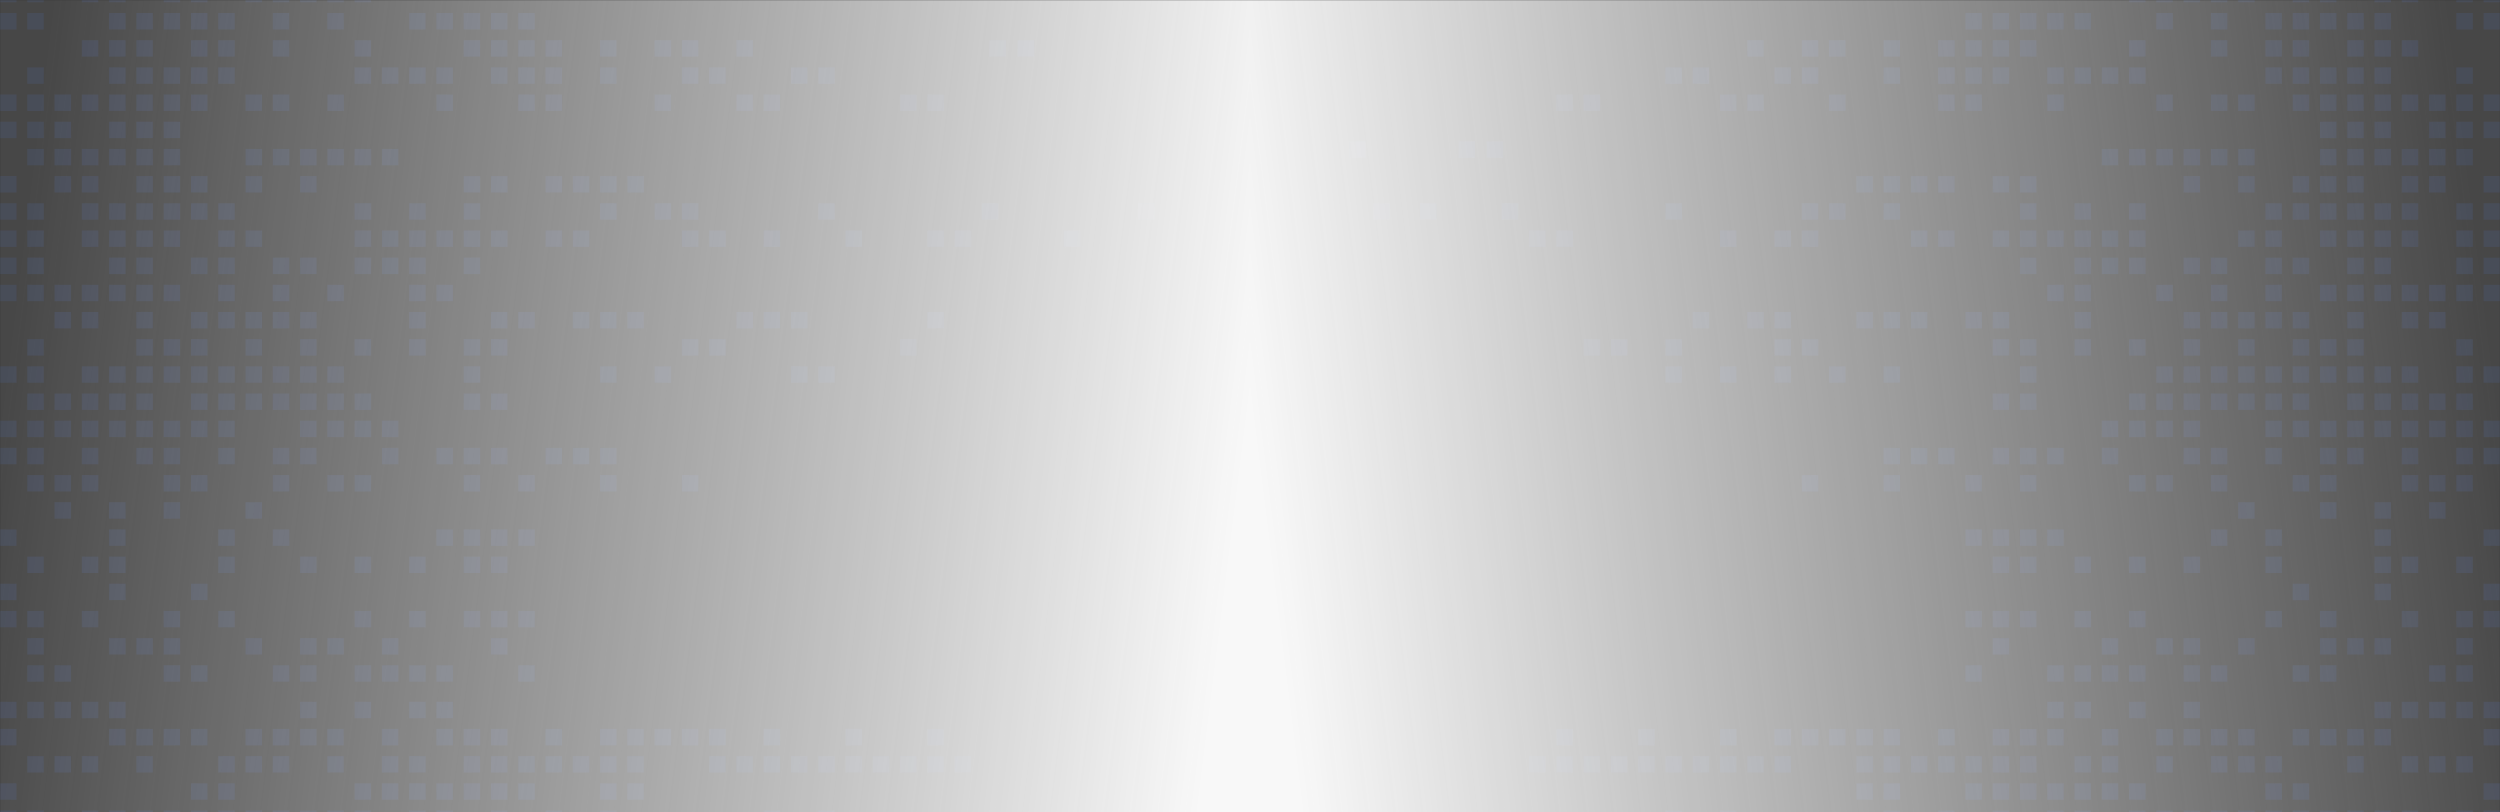
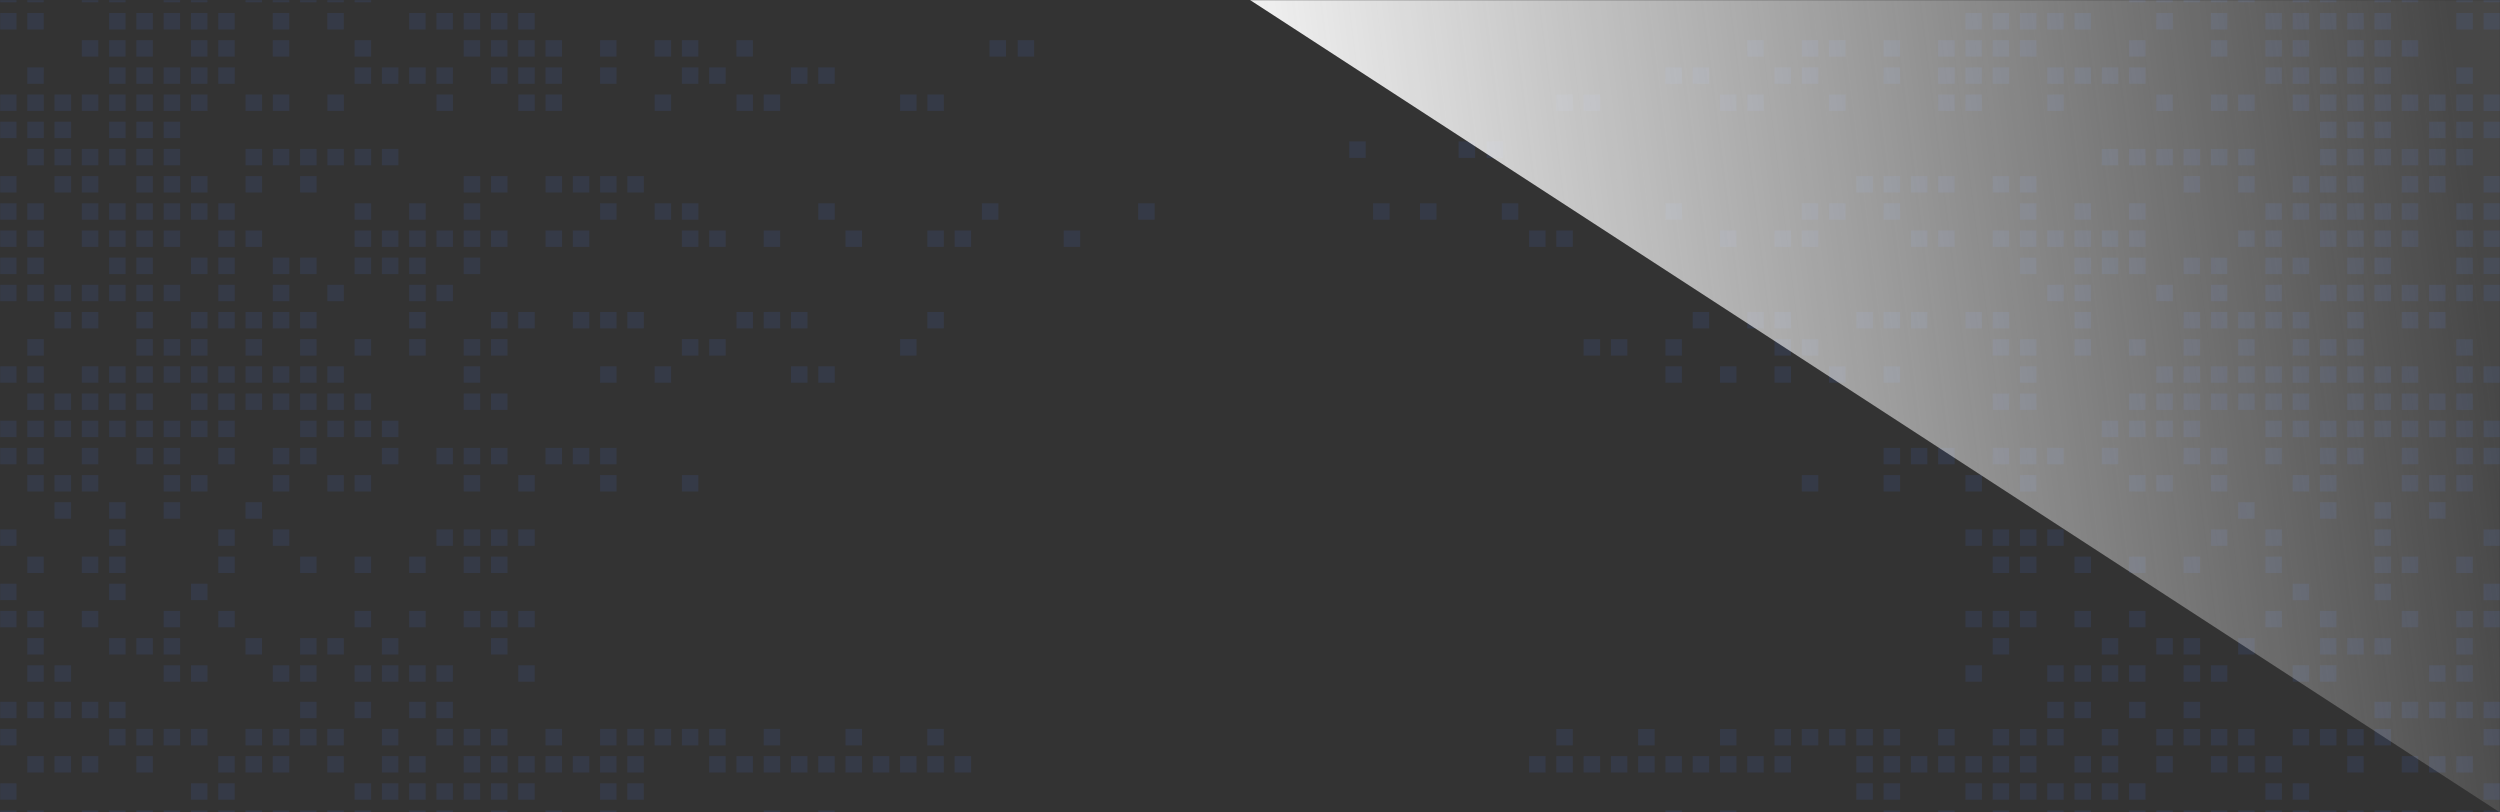
<svg xmlns="http://www.w3.org/2000/svg" width="1600" height="520" fill="none">
  <rect width="100%" height="100%" fill="#333333" stroke="none" />
  <mask id="a" width="1600" height="520" x="0" y="0" maskUnits="userSpaceOnUse" style="mask-type:alpha">
    <path fill="#D9D9D9" d="M0 0h1600v520H0z" />
  </mask>
  <g mask="url(#a)">
    <path fill="#487AFD" d="M401.481 588.295h10.547v10.511h-10.547v-10.511zm0-614.116h10.547v10.51h-10.547v-10.51zm-17.452 614.116h10.548v10.511h-10.548v-10.511zm0-614.116h10.548v10.51h-10.548v-10.51zm-17.447 614.116h10.548v10.511h-10.548v-10.511zm0-614.116h10.548v10.51h-10.548v-10.51zm-17.463 614.116h10.548v10.511h-10.548v-10.511zm0-614.116h10.548v10.51h-10.548v-10.51zm-34.898 614.116h10.547v10.511h-10.547v-10.511zm0-614.116h10.547v10.51h-10.547v-10.51zm-17.463 614.116h10.548v10.511h-10.548v-10.511zm0-614.116h10.548v10.51h-10.548v-10.51zm-17.447 614.116h10.547v10.511h-10.547v-10.511zm0-614.116h10.547v10.51h-10.547v-10.51zm-34.91 614.116h10.547v10.511h-10.547v-10.511zm0-614.116h10.547v10.51h-10.547v-10.51zM226.95 588.295h10.548v10.511H226.95v-10.511zm0-614.116h10.548v10.51H226.95v-10.51zm-34.915 614.116h10.548v10.511h-10.548v-10.511zm0-614.116h10.548v10.51h-10.548v-10.51zm-17.463 614.116h10.548v10.511h-10.548v-10.511zm0-614.116h10.548v10.51h-10.548v-10.51zm-17.445 614.116h10.548v10.511h-10.548v-10.511zm0-614.116h10.548v10.51h-10.548v-10.51zm-17.449 614.116h10.548v10.511h-10.548v-10.511zm0-614.116h10.548v10.51h-10.548v-10.51zm-17.463 614.116h10.548v10.511h-10.548v-10.511zm0-614.116h10.548v10.51h-10.548v-10.51zm-17.491 614.116h10.547v10.511h-10.547v-10.511zm0-614.116h10.547v10.51h-10.547v-10.51zm0 589.821h10.547v10.511h-10.547V564zm0-614.116h10.547v10.51h-10.547v-10.51zM87.272 588.295H97.82v10.511H87.273v-10.511zm0-614.116H97.82v10.51H87.273v-10.51zM69.81 588.295h10.547v10.511H69.81v-10.511zm0-614.116h10.547v10.51H69.81v-10.51zM52.366 588.295h10.548v10.511H52.366v-10.511zm0-614.116h10.548v10.51H52.366v-10.51zM34.903 588.295h10.548v10.511H34.903v-10.511zm0-614.116h10.548v10.51H34.903v-10.51zM17.45 588.295h10.548v10.511H17.45v-10.511zm0-614.116h10.548v10.51H17.45v-10.51zM-.001 588.295h10.548v10.511H-.001v-10.511zm0-614.116h10.548v10.51H-.001v-10.51zm436.395 596.714h10.547v10.511h-10.547v-10.511zm0-614.117h10.547v10.511h-10.547v-10.51zm-17.452 614.117h10.548v10.511h-10.548v-10.511zm0-614.117h10.548v10.511h-10.548v-10.51zm-34.913 614.117h10.548v10.511h-10.548v-10.511zm0-614.117h10.548v10.511h-10.548v-10.51zm-17.447 614.117h10.548v10.511h-10.548v-10.511zm0-614.117h10.548v10.511h-10.548v-10.51zm-17.463 614.117h10.548v10.511h-10.548v-10.511zm0-614.117h10.548v10.511h-10.548v-10.51zm-17.448 614.117h10.548v10.511h-10.548v-10.511zm0-614.117h10.548v10.511h-10.548v-10.51zm-17.45 614.117h10.547v10.511h-10.547v-10.511zm0-614.117h10.547v10.511h-10.547v-10.51zm-17.463 614.117h10.548v10.511h-10.548v-10.511zm0-614.117h10.548v10.511h-10.548v-10.51zM261.85 570.893h10.547v10.511H261.85v-10.511zm0-614.117h10.547v10.511H261.85v-10.51zm-17.449 614.117h10.547v10.511h-10.547v-10.511zm0-614.117h10.547v10.511h-10.547v-10.51zm-34.915 614.117h10.548v10.511h-10.548v-10.511zm0-614.117h10.548v10.511h-10.548v-10.51zm-17.451 614.117h10.548v10.511h-10.548v-10.511zm0-614.117h10.548v10.511h-10.548v-10.51zm-34.908 614.117h10.548v10.511h-10.548v-10.511zm0-614.117h10.548v10.511h-10.548v-10.51zm418.896 596.728h10.547v10.511h-10.547v-10.511zm0-614.116h10.547v10.51h-10.547v-10.51zm-34.911 614.116h10.548v10.511h-10.548v-10.511zm0-614.116h10.548v10.51h-10.548v-10.51zm-52.36 614.116H499.3v10.511h-10.548v-10.511zm0-614.116H499.3v10.51h-10.548v-10.51zm-17.447 614.116h10.548v10.511h-10.548v-10.511zm0-614.116h10.548v10.51h-10.548v-10.51zm-52.363 614.116h10.548v10.511h-10.548v-10.511zm0-614.116h10.548v10.51h-10.548v-10.51zm-17.461 614.116h10.547v10.511h-10.547v-10.511zm0-614.116h10.547v10.51h-10.547v-10.51zm-17.452 614.116h10.548v10.511h-10.548v-10.511zm0-614.116h10.548v10.51h-10.548v-10.51zm-17.447 614.116h10.548v10.511h-10.548v-10.511zm0-614.116h10.548v10.51h-10.548v-10.51zm-34.911 614.116h10.548v10.511h-10.548v-10.511zm0-614.116h10.548v10.51h-10.548v-10.51zm-34.913 614.116h10.548v10.511h-10.548v-10.511zm0-614.116h10.548v10.51h-10.548v-10.51zm-17.447 614.116h10.547v10.511h-10.547v-10.511zm0-614.116h10.547v10.51h-10.547v-10.51zM261.85 553.504h10.547v10.511H261.85v-10.511zm0-614.116h10.547v10.51H261.85v-10.51zm-17.449 614.116h10.547v10.511h-10.547v-10.511zm0-614.116h10.547v10.51h-10.547v-10.51zM226.95 553.504h10.548v10.511H226.95v-10.511zm0-614.116h10.548v10.51H226.95v-10.51zm-17.464 614.116h10.548v10.511h-10.548v-10.511zm0-614.116h10.548v10.51h-10.548v-10.51zm-17.451 614.116h10.548v10.511h-10.548v-10.511zm0-614.116h10.548v10.51h-10.548v-10.51zM69.81 553.504h10.547v10.511H69.81v-10.511zm0-614.116h10.547v10.51H69.81v-10.51zM52.366 553.504h10.548v10.511H52.366v-10.511zm0-614.116h10.548v10.51H52.366v-10.51zM17.45 553.504h10.548v10.511H17.45v-10.511zm0-614.116h10.548v10.51H17.45v-10.51zM-.001 553.504h10.548v10.511H-.001v-10.511zm0-614.116h10.548v10.51H-.001v-10.51zm349.12 596.728h10.548v10.511h-10.548v-10.511zm0-614.116h10.548v10.511h-10.548V-78zm-34.898 614.116h10.547v10.511h-10.547v-10.511zm0-614.116h10.547v10.511h-10.547V-78zm-17.463 614.116h10.548v10.511h-10.548v-10.511zm0-614.116h10.548v10.511h-10.548V-78zM261.85 536.116h10.547v10.511H261.85v-10.511zm0-614.116h10.547v10.511H261.85V-78zm-17.449 614.116h10.547v10.511h-10.547v-10.511zm0-614.116h10.547v10.511h-10.547V-78zM226.95 536.116h10.548v10.511H226.95v-10.511zm0-614.116h10.548v10.511H226.95V-78zm-34.915 614.116h10.548v10.511h-10.548v-10.511zm0-614.116h10.548v10.511h-10.548V-78zm-17.463 614.116h10.548v10.511h-10.548v-10.511zm0-614.116h10.548v10.511h-10.548V-78zm-17.445 614.116h10.548v10.511h-10.548v-10.511zm0-614.116h10.548v10.511h-10.548V-78zm-34.912 614.116h10.548v10.511h-10.548v-10.511zm0-614.116h10.548v10.511h-10.548V-78zm-17.491 614.116h10.547v10.511h-10.547v-10.511zm0-614.116h10.547v10.511h-10.547V-78zM69.81 536.116h10.547v10.511H69.81v-10.511zM69.81-78h10.547v10.511H69.81V-78zM34.903 536.116h10.548v10.511H34.903v-10.511zm0-614.116h10.548v10.511H34.903V-78zM17.45 536.116h10.548v10.511H17.45v-10.511zM17.45-78h10.548v10.511H17.45V-78zM-.001 536.116h10.548v10.511H-.001v-10.511zM-.001-78h10.548v10.511H-.001V-78zm523.663 596.714h10.548v10.511h-10.548v-10.511zm-34.91 0H499.3v10.511h-10.548v-10.511zm-104.723 0h10.548v10.511h-10.548v-10.511zm-34.91 0h10.548v10.511h-10.548v-10.511zm-34.898 0h10.547v10.511h-10.547v-10.511zm-34.91 0h10.547v10.511h-10.547v-10.511zm-17.461 0h10.547v10.511H261.85v-10.511zm-34.9 0h10.548v10.511H226.95v-10.511zm-17.464 0h10.548v10.511h-10.548v-10.511zm-17.451 0h10.548v10.511h-10.548v-10.511zm-17.463 0h10.548v10.511h-10.548v-10.511zm-17.445 0h10.548v10.511h-10.548v-10.511zm-17.449 0h10.548v10.511h-10.548v-10.511zm-17.463 0h10.548v10.511h-10.548v-10.511zm-17.491 0h10.547v10.511h-10.547v-10.511zm-17.452 0H97.82v10.511H87.273v-10.511zm-17.462 0h10.547v10.511H69.81v-10.511zm-17.444 0h10.548v10.511H52.366v-10.511zm-34.916 0h10.548v10.511H17.45v-10.511zm-17.451 0h10.548v10.511H-.001v-10.511zm401.482-17.389h10.547v10.511h-10.547v-10.511zm-17.452 0h10.548v10.511h-10.548v-10.511zm-52.358 0h10.548v10.511h-10.548v-10.511zm-17.45 0h10.547v10.511h-10.547v-10.511zm-17.463 0h10.548v10.511h-10.548v-10.511zm-17.447 0h10.547v10.511h-10.547v-10.511zm-17.461 0h10.547v10.511H261.85v-10.511zm-17.449 0h10.547v10.511h-10.547v-10.511zm-17.451 0h10.548v10.511H226.95v-10.511zm-87.272 0h10.548v10.511h-10.548v-10.511zm-17.463 0h10.548v10.511h-10.548v-10.511zm-122.216 0h10.548v10.511H-.001v-10.511zm610.938-17.402h10.547v10.511h-10.547v-10.511zm-17.452 0h10.547v10.511h-10.547v-10.511zm-17.462 0h10.547v10.511h-10.547v-10.511zm-17.446 0h10.548v10.511h-10.548v-10.511zm-17.465 0h10.548v10.511h-10.548v-10.511zm-17.45 0h10.548v10.511h-10.548v-10.511zm-17.448 0h10.548v10.511h-10.548v-10.511zm-17.462 0H499.3v10.511h-10.548v-10.511zm-17.447 0h10.548v10.511h-10.548v-10.511zm-17.451 0h10.548v10.511h-10.548v-10.511zm-52.373 0h10.547v10.511h-10.547v-10.511zm-17.452 0h10.548v10.511h-10.548v-10.511zm-17.447 0h10.548v10.511h-10.548v-10.511zm-17.463 0h10.548v10.511h-10.548v-10.511zm-17.448 0h10.548v10.511h-10.548v-10.511zm-17.45 0h10.547v10.511h-10.547v-10.511zm-17.463 0h10.548v10.511h-10.548v-10.511zm-34.908 0h10.547v10.511H261.85v-10.511zm-17.449 0h10.547v10.511h-10.547v-10.511zm-34.915 0h10.548v10.511h-10.548v-10.511zm-34.914 0h10.548v10.511h-10.548v-10.511zm-17.445 0h10.548v10.511h-10.548v-10.511zm-17.449 0h10.548v10.511h-10.548v-10.511zm-52.406 0H97.82v10.511H87.273v-10.511zm-34.906 0h10.548v10.511H52.366v-10.511zm-17.463 0h10.548v10.511H34.903v-10.511zm-17.453 0h10.548v10.511H17.45v-10.511zm576.035-17.388h10.547v10.511h-10.547v-10.511zm-52.373 0h10.548v10.511h-10.548v-10.511zm-52.36 0H499.3v10.511h-10.548v-10.511zm-34.898 0h10.548v10.511h-10.548v-10.511zm-17.46 0h10.547v10.511h-10.547v-10.511zm-17.452 0h10.548v10.511h-10.548v-10.511zm-17.461 0h10.547v10.511h-10.547v-10.511zm-17.452 0h10.548v10.511h-10.548v-10.511zm-34.91 0h10.548v10.511h-10.548v-10.511zm-34.898 0h10.547v10.511h-10.547v-10.511zm-17.463 0h10.548v10.511h-10.548v-10.511zm-17.447 0h10.547v10.511h-10.547v-10.511zm-34.91 0h10.547v10.511h-10.547v-10.511zm-34.915 0h10.548v10.511h-10.548v-10.511zm-17.451 0h10.548v10.511h-10.548v-10.511zm-17.463 0h10.548v10.511h-10.548v-10.511zm-17.445 0h10.548v10.511h-10.548v-10.511zm-34.912 0h10.548v10.511h-10.548v-10.511zm-17.491 0h10.547v10.511h-10.547v-10.511zm-17.452 0H97.82v10.511H87.273v-10.511zm-17.462 0h10.547v10.511H69.81v-10.511zm-69.811 0h10.548v10.511H-.001v-10.511zm279.312-17.389h10.547v10.512h-10.547v-10.512zm-17.461 0h10.547v10.512H261.85v-10.512zm-34.9 0h10.548v10.512H226.95v-10.512zm-34.915 0h10.548v10.512h-10.548v-10.512zm-122.225 0h10.547v10.512H69.81v-10.512zm-17.444 0h10.548v10.512H52.366v-10.512zm-17.463 0h10.548v10.512H34.903v-10.512zm-17.453 0h10.548v10.512H17.45v-10.512zm-17.451 0h10.548v10.512H-.001v-10.512zm331.672-23.372h10.548v10.511h-10.548v-10.511zm-52.36 0h10.547v10.511h-10.547v-10.511zm-17.461 0h10.547v10.511H261.85v-10.511zm-17.449 0h10.547v10.511h-10.547v-10.511zm-17.451 0h10.548v10.511H226.95v-10.511zm-34.915 0h10.548v10.511h-10.548v-10.511zm-17.463 0h10.548v10.511h-10.548v-10.511zm-52.357 0h10.548v10.511h-10.548v-10.511zm-17.491 0h10.547v10.511h-10.547v-10.511zm-69.821 0h10.548v10.511H34.903v-10.511zm-17.453 0h10.548v10.511H17.45v-10.511zm296.771-17.388h10.547v10.511h-10.547v-10.511zm-69.82 0h10.547v10.511h-10.547v-10.511zm-34.915 0h10.548v10.511h-10.548v-10.511zm-17.451 0h10.548v10.511h-10.548v-10.511zm-34.908 0h10.548v10.511h-10.548v-10.511zm-52.403 0h10.547v10.511h-10.547v-10.511zm-17.452 0H97.82v10.511H87.273v-10.511zm-17.462 0h10.547v10.511H69.81v-10.511zm-52.36 0h10.548v10.511H17.45v-10.511zm314.221-17.388h10.548v10.511h-10.548v-10.511zm-17.45 0h10.547v10.511h-10.547v-10.511zm-17.463 0h10.548v10.511h-10.548v-10.511zm-34.908 0h10.547v10.511H261.85v-10.511zm-34.9 0h10.548v10.511H226.95v-10.511zm-87.272 0h10.548v10.511h-10.548v-10.511zm-34.954 0h10.547v10.511h-10.547v-10.511zm-52.358 0h10.548v10.511H52.366v-10.511zm-34.916 0h10.548v10.511H17.45v-10.511zm-17.451 0h10.548v10.511H-.001v-10.511zm122.216-17.403h10.548v10.511h-10.548v-10.511zm-52.405 0h10.547v10.511H69.81v-10.511zm-69.811 0h10.548v10.511H-.001v-10.511zm314.222-17.388h10.547v10.511h-10.547v-10.511zm-17.463 0h10.548v10.511h-10.548v-10.511zm-34.908 0h10.547v10.511H261.85v-10.511zm-34.9 0h10.548v10.511H226.95v-10.511zm-34.915 0h10.548v10.511h-10.548v-10.511zm-52.357 0h10.548v10.511h-10.548v-10.511zm-69.868 0h10.547v10.511H69.81v-10.511zm-17.444 0h10.548v10.511H52.366v-10.511zm-34.916 0h10.548v10.511H17.45v-10.511zm314.221-17.403h10.548v10.511h-10.548v-10.511zm-17.45 0h10.547v10.511h-10.547v-10.511zm-17.463 0h10.548v10.511h-10.548v-10.511zm-17.447 0h10.547v10.511h-10.547v-10.511zm-104.739 0h10.548v10.511h-10.548v-10.511zm-34.894 0h10.548v10.511h-10.548v-10.511zm-69.868 0h10.547v10.511H69.81v-10.511zm-69.811 0h10.548v10.511H-.001v-10.511zm157.128-17.388h10.548v10.511h-10.548v-10.511zm-52.403 0h10.547v10.511h-10.547v-10.511zm-34.914 0h10.547v10.511H69.81v-10.511zm-34.907 0h10.548v10.511H34.903v-10.511zm401.491-17.388h10.547v10.511h-10.547v-10.511zm-52.365 0h10.548v10.511h-10.548v-10.511zm-52.358 0h10.548v10.511h-10.548v-10.511zm-34.913 0h10.548v10.511h-10.548v-10.511zm-69.808 0h10.548v10.511H226.95v-10.511zm-17.464 0h10.548v10.511h-10.548v-10.511zm-34.914 0h10.548v10.511h-10.548v-10.511zm-52.357 0h10.548v10.511h-10.548v-10.511zm-17.491 0h10.547v10.511h-10.547v-10.511zm-52.358 0h10.548v10.511H52.366v-10.511zm-17.463 0h10.548v10.511H34.903v-10.511zm-17.453 0h10.548v10.511H17.45v-10.511zm366.579-17.403h10.548v10.511h-10.548v-10.511zm-17.447 0h10.548v10.511h-10.548v-10.511zm-17.463 0h10.548v10.511h-10.548v-10.511zm-34.898 0h10.547v10.511h-10.547v-10.511zm-17.463 0h10.548v10.511h-10.548v-10.511zm-17.447 0h10.547v10.511h-10.547v-10.511zm-34.91 0h10.547v10.511h-10.547v-10.511zm-52.366 0h10.548v10.511h-10.548v-10.511zm-17.463 0h10.548v10.511h-10.548v-10.511zm-34.894 0h10.548v10.511h-10.548v-10.511zm-34.954 0h10.547v10.511h-10.547v-10.511zm-17.452 0H97.82v10.511H87.273v-10.511zm-34.906 0h10.548v10.511H52.366v-10.511zm-34.916 0h10.548v10.511H17.45v-10.511zm-17.451 0h10.548v10.511H-.001v-10.511zm244.402-17.388h10.547v10.511h-10.547v-10.511zm-17.451 0h10.548v10.511H226.95v-10.511zm-17.464 0h10.548v10.511h-10.548v-10.511zm-17.451 0h10.548v10.511h-10.548v-10.511zm-52.357 0h10.548v10.511h-10.548v-10.511zm-17.463 0h10.548v10.511h-10.548v-10.511zm-17.491 0h10.547v10.511h-10.547v-10.511zm-17.452 0H97.82v10.511H87.273v-10.511zm-17.462 0h10.547v10.511H69.81v-10.511zm-17.444 0h10.548v10.511H52.366v-10.511zm-17.463 0h10.548v10.511H34.903v-10.511zm-17.453 0h10.548v10.511H17.45v-10.511zm-17.451 0h10.548v10.511H-.001v-10.511zm314.222-17.388h10.547v10.511h-10.547v-10.511zm-17.463 0h10.548v10.511h-10.548v-10.511zm-69.808 0h10.548v10.511H226.95v-10.511zm-17.464 0h10.548v10.511h-10.548v-10.511zm-17.451 0h10.548v10.511h-10.548v-10.511zm-17.463 0h10.548v10.511h-10.548v-10.511zm-17.445 0h10.548v10.511h-10.548v-10.511zm-17.449 0h10.548v10.511h-10.548v-10.511zm-17.463 0h10.548v10.511h-10.548v-10.511zm-34.943 0H97.82v10.511H87.273v-10.511zm-17.462 0h10.547v10.511H69.81v-10.511zm-17.444 0h10.548v10.511H52.366v-10.511zm-17.463 0h10.548v10.511H34.903v-10.511zm-17.453 0h10.548v10.511H17.45v-10.511zm506.212-17.403h10.548v10.511h-10.548v-10.511zm-17.448 0h10.548v10.511h-10.548v-10.511zm-87.272 0h10.548v10.511h-10.548v-10.511zm-34.913 0h10.548v10.511h-10.548v-10.511zm-87.271 0h10.548v10.511h-10.548v-10.511zm-87.272 0h10.548v10.511h-10.548v-10.511zm-17.451 0h10.548v10.511h-10.548v-10.511zm-17.463 0h10.548v10.511h-10.548v-10.511zm-17.445 0h10.548v10.511h-10.548v-10.511zm-17.449 0h10.548v10.511h-10.548v-10.511zm-17.463 0h10.548v10.511h-10.548v-10.511zm-17.491 0h10.547v10.511h-10.547v-10.511zm-17.452 0H97.82v10.511H87.273v-10.511zm-17.462 0h10.547v10.511H69.81v-10.511zm-17.444 0h10.548v10.511H52.366v-10.511zm-34.916 0h10.548v10.511H17.45v-10.511zm-17.451 0h10.548v10.511H-.001v-10.511zm576.024-17.388h10.547v10.511h-10.547v-10.511zm-122.169 0h10.548v10.511h-10.548v-10.511zm-17.46 0h10.547v10.511h-10.547v-10.511zm-122.173 0h10.547v10.511h-10.547v-10.511zm-17.463 0h10.548v10.511h-10.548v-10.511zm-34.908 0h10.547v10.511H261.85v-10.511zm-34.9 0h10.548v10.511H226.95v-10.511zm-34.915 0h10.548v10.511h-10.548v-10.511zm-34.908 0h10.548v10.511h-10.548v-10.511zm-34.912 0h10.548v10.511h-10.548v-10.511zm-17.491 0h10.547v10.511h-10.547v-10.511zm-17.452 0H97.82v10.511H87.273v-10.511zm-69.822 0h10.548v10.511H17.45v-10.511zm576.035-17.403h10.547v10.511h-10.547v-10.511zm-87.271 0h10.548v10.511h-10.548v-10.511zm-17.462 0H499.3v10.511h-10.548v-10.511zm-17.447 0h10.548v10.511h-10.548v-10.511zm-69.824 0h10.547v10.511h-10.547v-10.511zm-17.452 0h10.548v10.511h-10.548v-10.511zm-17.447 0h10.548v10.511h-10.548v-10.511zm-34.911 0h10.548v10.511h-10.548v-10.511zm-17.45 0h10.547v10.511h-10.547v-10.511zm-52.371 0h10.547v10.511H261.85v-10.511zm-69.815 0h10.548v10.511h-10.548v-10.511zm-17.463 0h10.548v10.511h-10.548v-10.511zm-17.445 0h10.548v10.511h-10.548v-10.511zm-17.449 0h10.548v10.511h-10.548v-10.511zm-17.463 0h10.548v10.511h-10.548v-10.511zm-34.943 0H97.82v10.511H87.273v-10.511zm-34.906 0h10.548v10.511H52.366v-10.511zm-17.463 0h10.548v10.511H34.903v-10.511zm244.408-17.387h10.547v10.511h-10.547v-10.511zm-17.461 0h10.547v10.511H261.85v-10.511zm-52.364 0h10.548v10.511h-10.548v-10.511zm-34.914 0h10.548v10.511h-10.548v-10.511zm-34.894 0h10.548v10.511h-10.548v-10.511zm-34.954 0h10.547v10.511h-10.547v-10.511zm-17.452 0H97.82v10.511H87.273v-10.511zm-17.462 0h10.547v10.511H69.81v-10.511zm-17.444 0h10.548v10.511H52.366v-10.511zm-17.463 0h10.548v10.511H34.903v-10.511zm-17.453 0h10.548v10.511H17.45v-10.511zm-17.451 0h10.548v10.511H-.001v-10.511zm296.759-17.389h10.548v10.511h-10.548v-10.511zm-34.908 0h10.547v10.511H261.85v-10.511zm-17.449 0h10.547v10.511h-10.547v-10.511zm-17.451 0h10.548v10.511H226.95v-10.511zm-34.915 0h10.548v10.511h-10.548v-10.511zm-17.463 0h10.548v10.511h-10.548v-10.511zm-34.894 0h10.548v10.511h-10.548v-10.511zm-17.463 0h10.548v10.511h-10.548v-10.511zm-34.943 0H97.82v10.511H87.273v-10.511zm-17.462 0h10.547v10.511H69.81v-10.511zm-52.36 0h10.548v10.511H17.45v-10.511zm-17.451 0h10.548v10.511H-.001v-10.511zm680.747-17.402h10.548v10.511h-10.548v-10.511zm-69.809 0h10.547v10.511h-10.547v-10.511zm-17.452 0h10.547v10.511h-10.547v-10.511zm-52.373 0h10.548v10.511h-10.548v-10.511zm-52.36 0H499.3v10.511h-10.548v-10.511zm-34.898 0h10.548v10.511h-10.548v-10.511zm-17.46 0h10.547v10.511h-10.547v-10.511zm-69.812 0h10.548v10.511h-10.548v-10.511zm-17.463 0h10.548v10.511h-10.548v-10.511zm-34.898 0h10.547v10.511h-10.547v-10.511zm-17.463 0h10.548v10.511h-10.548v-10.511zm-17.447 0h10.547v10.511h-10.547v-10.511zm-17.461 0h10.547v10.511H261.85v-10.511zm-17.449 0h10.547v10.511h-10.547v-10.511zm-17.451 0h10.548v10.511H226.95v-10.511zm-69.823 0h10.548v10.511h-10.548v-10.511zm-17.449 0h10.548v10.511h-10.548v-10.511zm-34.954 0h10.547v10.511h-10.547v-10.511zm-17.452 0H97.82v10.511H87.273v-10.511zm-17.462 0h10.547v10.511H69.81v-10.511zm-17.444 0h10.548v10.511H52.366v-10.511zm-34.916 0h10.548v10.511H17.45v-10.511zm-17.451 0h10.548v10.511H-.001v-10.511zm628.385-17.389h10.547v10.511h-10.547v-10.511zm100 0h10.548v10.511h-10.548v-10.511zm-204.722 0h10.548v10.511h-10.548v-10.511zm-87.268 0h10.547v10.511h-10.547v-10.511zm-17.452 0h10.548v10.511h-10.548v-10.511zm-34.913 0h10.548v10.511h-10.548v-10.511zm-87.271 0h10.548v10.511h-10.548v-10.511zm-34.908 0h10.547v10.511H261.85v-10.511zm-34.9 0h10.548v10.511H226.95v-10.511zm-87.272 0h10.548v10.511h-10.548v-10.511zm-17.463 0h10.548v10.511h-10.548v-10.511zm-17.491 0h10.547v10.511h-10.547v-10.511zm-17.452 0H97.82v10.511H87.273v-10.511zm-17.462 0h10.547v10.511H69.81v-10.511zm-17.444 0h10.548v10.511H52.366v-10.511zm-34.916 0h10.548v10.511H17.45v-10.511zm-17.451 0h10.548v10.511H-.001v-10.511zm401.482-17.402h10.547v10.511h-10.547v-10.511zm-17.452 0h10.548v10.511h-10.548v-10.511zm-17.447 0h10.548v10.511h-10.548v-10.511zm-17.463 0h10.548v10.511h-10.548v-10.511zm-34.898 0h10.547v10.511h-10.547v-10.511zm-17.463 0h10.548v10.511h-10.548v-10.511zm-104.723 0h10.548v10.511h-10.548v-10.511zm-34.908 0h10.548v10.511h-10.548v-10.511zm-34.912 0h10.548v10.511h-10.548v-10.511zm-17.491 0h10.547v10.511h-10.547v-10.511zm-17.452 0H97.82v10.511H87.273v-10.511zm-34.906 0h10.548v10.511H52.366v-10.511zm-17.463 0h10.548v10.511H34.903v-10.511zm-34.904 0h10.548v10.511H-.001v-10.511zm244.402-17.389h10.547v10.511h-10.547v-10.51zm-17.451 0h10.548v10.511H226.95v-10.51zm-17.464 0h10.548v10.511h-10.548v-10.51zm-17.451 0h10.548v10.511h-10.548v-10.51zm-17.463 0h10.548v10.511h-10.548v-10.51zm-17.445 0h10.548v10.511h-10.548v-10.51zm-52.403 0h10.547v10.511h-10.547v-10.51zm-17.452 0H97.82v10.511H87.273v-10.51zm-17.462 0h10.547v10.511H69.81v-10.51zm-17.444 0h10.548v10.511H52.366v-10.51zm-17.463 0h10.548v10.511H34.903v-10.51zm-17.453 0h10.548v10.511H17.45v-10.51zm87.274-17.387h10.547v10.51h-10.547V77.91zm-17.452 0H97.82v10.51H87.273V77.91zm-17.462 0h10.547v10.51H69.81V77.91zm-34.907 0h10.548v10.51H34.903V77.91zm-17.453 0h10.548v10.51H17.45V77.91zm-17.451 0h10.548v10.51H-.001V77.91zm593.486-17.403h10.547v10.51h-10.547v-10.51zm-17.462 0h10.547v10.51h-10.547v-10.51zm-87.271 0H499.3v10.51h-10.548v-10.51zm-17.447 0h10.548v10.51h-10.548v-10.51zm-52.363 0h10.548v10.51h-10.548v-10.51zm-69.823 0h10.548v10.51h-10.548v-10.51zm-17.448 0h10.548v10.51h-10.548v-10.51zm-52.36 0h10.547v10.51h-10.547v-10.51zm-69.825 0h10.548v10.51h-10.548v-10.51zm-34.914 0h10.548v10.51h-10.548v-10.51zm-17.445 0h10.548v10.51h-10.548v-10.51zm-34.912 0h10.548v10.51h-10.548v-10.51zm-17.491 0h10.547v10.51h-10.547v-10.51zm-17.452 0H97.82v10.51H87.273v-10.51zm-17.462 0h10.547v10.51H69.81v-10.51zm-17.444 0h10.548v10.51H52.366v-10.51zm-17.463 0h10.548v10.51H34.903v-10.51zm-17.453 0h10.548v10.51H17.45v-10.51zm-17.451 0h10.548v10.51H-.001v-10.51zm523.663-17.389h10.548V53.63h-10.548V43.12zm-17.448 0h10.548V53.63h-10.548V43.12zm-52.36 0h10.548V53.63h-10.548V43.12zm-17.46 0h10.547V53.63h-10.547V43.12zm-52.365 0h10.548V53.63h-10.548V43.12zm-34.91 0h10.548V53.63h-10.548V43.12zm-17.448 0h10.548V53.63h-10.548V43.12zm-17.45 0h10.547V53.63h-10.547V43.12zm-34.91 0h10.547V53.63h-10.547V43.12zm-17.461 0h10.547V53.63H261.85V43.12zm-17.449 0h10.547V53.63h-10.547V43.12zm-17.451 0h10.548V53.63H226.95V43.12zm-87.272 0h10.548V53.63h-10.548V43.12zm-17.463 0h10.548V53.63h-10.548V43.12zm-17.491 0h10.547V53.63h-10.547V43.12zm-17.452 0H97.82V53.63H87.273V43.12zm-17.462 0h10.547V53.63H69.81V43.12zm-52.36 0h10.548V53.63H17.45V43.12zM471.305 25.73h10.548v10.512h-10.548V25.73zm180 0h10.547v10.512h-10.547V25.73zm-18 0h10.548v10.512h-10.548V25.73zm-196.911 0h10.547v10.512h-10.547V25.73zm-17.452 0h10.548v10.512h-10.548V25.73zm-34.913 0h10.548v10.512h-10.548V25.73zm-34.91 0h10.548v10.512h-10.548V25.73zm-17.448 0h10.548v10.512h-10.548V25.73zm-17.45 0h10.547v10.512h-10.547V25.73zm-17.463 0h10.548v10.512h-10.548V25.73zm-69.808 0h10.548v10.512H226.95V25.73zm-52.378 0h10.548v10.512h-10.548V25.73zm-34.894 0h10.548v10.512h-10.548V25.73zm-17.463 0h10.548v10.512h-10.548V25.73zm-34.943 0H97.82v10.512H87.273V25.73zm-17.462 0h10.547v10.512H69.81V25.73zm-17.444 0h10.548v10.512H52.366V25.73zM331.671 8.328h10.548v10.51h-10.548V8.329zm-17.45 0h10.547v10.51h-10.547V8.329zm-17.463 0h10.548v10.51h-10.548V8.329zm-17.447 0h10.547v10.51h-10.547V8.329zm-17.461 0h10.547v10.51H261.85V8.329zm-52.364 0h10.548v10.51h-10.548V8.329zm-34.914 0h10.548v10.51h-10.548V8.329zm-34.894 0h10.548v10.51h-10.548V8.329zm-17.463 0h10.548v10.51h-10.548V8.329zm-17.491 0h10.547v10.51h-10.547V8.329zm-17.452 0H97.82v10.51H87.273V8.329zm-17.462 0h10.547v10.51H69.81V8.329zm-52.36 0h10.548v10.51H17.45V8.329zm-17.451 0h10.548v10.51H-.001V8.329zM226.95-9.06h10.548V1.45H226.95V-9.06zm-17.464 0h10.548V1.45h-10.548V-9.06zm-17.451 0h10.548V1.45h-10.548V-9.06zm-17.463 0h10.548V1.45h-10.548V-9.06zm-17.445 0h10.548V1.45h-10.548V-9.06zm-34.912 0h10.548V1.45h-10.548V-9.06zm-17.491 0h10.547V1.45h-10.547V-9.06zm-34.914 0h10.547V1.45H69.81V-9.06zm-17.444 0h10.548V1.45H52.366V-9.06zm-34.916 0h10.548V1.45H17.45V-9.06zm-17.451 0h10.548V1.45H-.001V-9.06zm785.48 562.564h10.548v10.511h-10.548v-10.511zm0-614.116h10.548v10.51h-10.548v-10.51zm-34.91 614.116h10.548v10.511h-10.548v-10.511zm0-614.116h10.548v10.51h-10.548v-10.51zm-34.914 614.116h10.548v10.511h-10.548v-10.511zm0-614.116h10.548v10.51h-10.548v-10.51zm-17.446 614.116h10.548v10.511h-10.548v-10.511zm0-614.116h10.548v10.51h-10.548v-10.51zm-17.463 614.116h10.548v10.511h-10.548v-10.511zm0-614.116h10.548v10.51h-10.548v-10.51zm-17.447 614.116h10.547v10.511h-10.547v-10.511zm0-614.116h10.547v10.51h-10.547v-10.51zm-34.915 614.116h10.547v10.511h-10.547v-10.511zm0-614.116h10.547v10.51h-10.547v-10.51zm570.226 648.907h-10.55v10.511h10.55v-10.511zm0-614.116h-10.55v10.51h10.55v-10.51zm17.45 614.116h-10.55v10.511h10.55v-10.511zm0-614.116h-10.55v10.51h10.55v-10.51zm17.44 614.116h-10.54v10.511h10.54v-10.511zm0-614.116h-10.54v10.51h10.54v-10.51zm17.47 614.116h-10.55v10.511h10.55v-10.511zm0-614.116h-10.55v10.51h10.55v-10.51zm34.89 614.116h-10.54v10.511h10.54v-10.511zm0-614.116h-10.54v10.51h10.54v-10.51zm17.47 614.116h-10.55v10.511h10.55v-10.511zm0-614.116h-10.55v10.51h10.55v-10.51zm17.44 614.116h-10.54v10.511h10.54v-10.511zm0-614.116h-10.54v10.51h10.54v-10.51zm34.91 614.116h-10.54v10.511h10.54v-10.511zm0-614.116h-10.54v10.51h10.54v-10.51zm17.46 614.116h-10.55v10.511h10.55v-10.511zm0-614.116h-10.55v10.51h10.55v-10.51zm34.91 614.116h-10.55v10.511h10.55v-10.511zm0-614.116h-10.55v10.51h10.55v-10.51zm17.46 614.116h-10.55v10.511h10.55v-10.511zm0-614.116h-10.55v10.51h10.55v-10.51zm17.45 614.116h-10.55v10.511h10.55v-10.511zm0-614.116h-10.55v10.51h10.55v-10.51zm17.45 614.116h-10.55v10.511h10.55v-10.511zm0-614.116h-10.55v10.51h10.55v-10.51zm17.46 614.116h-10.55v10.511h10.55v-10.511zm0-614.116h-10.55v10.51h10.55v-10.51zm17.45 614.116h-10.55v10.511h10.55v-10.511zm0-614.116h-10.55v10.51h10.55v-10.51zm0 589.821h-10.55v10.511h10.55V564zm0-614.116h-10.55v10.51h10.55v-10.51zm17.45 638.411h-10.55v10.511h10.55v-10.511zm0-614.116h-10.55v10.51h10.55v-10.51zm17.46 614.116h-10.55v10.511h10.55v-10.511zm0-614.116h-10.55v10.51h10.55v-10.51zm17.45 614.116h-10.55v10.511h10.55v-10.511zm0-614.116h-10.55v10.51h10.55v-10.51zm17.46 614.116h-10.55v10.511h10.55v-10.511zm0-614.116h-10.55v10.51h10.55v-10.51zm17.45 614.116h-10.55v10.511h10.55v-10.511zm0-614.116h-10.55v10.51h10.55v-10.51zm17.45 614.116h-10.54v10.511h10.54v-10.511zm0-614.116h-10.54v10.51h10.54v-10.51zm-436.35 596.714h-10.55v10.511h10.55v-10.511zm0-614.117h-10.55v10.511h10.55v-10.51zm17.45 614.117h-10.55v10.511h10.55v-10.511zm0-614.117h-10.55v10.511h10.55v-10.51zm34.92 614.117h-10.55v10.511h10.55v-10.511zm0-614.117h-10.55v10.511h10.55v-10.51zm17.44 614.117h-10.54v10.511h10.54v-10.511zm0-614.117h-10.54v10.511h10.54v-10.51zm17.47 614.117h-10.55v10.511h10.55v-10.511zm0-614.117h-10.55v10.511h10.55v-10.51zm17.44 614.117h-10.54v10.511h10.54v-10.511zm0-614.117h-10.54v10.511h10.54v-10.51zm17.45 614.117h-10.54v10.511h10.54v-10.511zm0-614.117h-10.54v10.511h10.54v-10.51zm17.47 614.117h-10.55v10.511h10.55v-10.511zm0-614.117h-10.55v10.511h10.55v-10.51zm34.91 614.117h-10.55v10.511h10.55v-10.511zm0-614.117h-10.55v10.511h10.55v-10.51zm17.44 614.117h-10.54v10.511h10.54v-10.511zm0-614.117h-10.54v10.511h10.54v-10.51zm34.92 614.117h-10.55v10.511h10.55v-10.511zm0-614.117h-10.55v10.511h10.55v-10.51zm17.45 614.117h-10.55v10.511h10.55v-10.511zm0-614.117h-10.55v10.511h10.55v-10.51zm34.91 614.117h-10.55v10.511h10.55v-10.511zm0-614.117h-10.55v10.511h10.55v-10.51zm-418.9 596.728h-10.55v10.511h10.55v-10.511zm0-614.116h-10.55v10.51h10.55v-10.51zm34.91 614.116h-10.55v10.511h10.55v-10.511zm0-614.116h-10.55v10.51h10.55v-10.51zm52.36 614.116h-10.54v10.511h10.54v-10.511zm0-614.116h-10.54v10.51h10.54v-10.51zm17.45 614.116h-10.55v10.511h10.55v-10.511zm0-614.116h-10.55v10.51h10.55v-10.51zm52.36 614.116h-10.55v10.511h10.55v-10.511zm0-614.116h-10.55v10.51h10.55v-10.51zm17.47 614.116h-10.55v10.511h10.55v-10.511zm0-614.116h-10.55v10.51h10.55v-10.51zm17.45 614.116h-10.55v10.511h10.55v-10.511zm0-614.116h-10.55v10.51h10.55v-10.51zm17.44 614.116h-10.54v10.511h10.54v-10.511zm0-614.116h-10.54v10.51h10.54v-10.51zm34.91 614.116h-10.54v10.511h10.54v-10.511zm0-614.116h-10.54v10.51h10.54v-10.51zm34.92 614.116h-10.55v10.511h10.55v-10.511zm0-614.116h-10.55v10.51h10.55v-10.51zm17.44 614.116h-10.54v10.511h10.54v-10.511zm0-614.116h-10.54v10.51h10.54v-10.51zm17.47 614.116h-10.55v10.511h10.55v-10.511zm0-614.116h-10.55v10.51h10.55v-10.51zm17.44 614.116h-10.54v10.511h10.54v-10.511zm0-614.116h-10.54v10.51h10.54v-10.51zm17.46 614.116h-10.55v10.511h10.55v-10.511zm0-614.116h-10.55v10.51h10.55v-10.51zm17.46 614.116h-10.55v10.511h10.55v-10.511zm0-614.116h-10.55v10.51h10.55v-10.51zm17.45 614.116h-10.55v10.511h10.55v-10.511zm0-614.116h-10.55v10.51h10.55v-10.51zm122.18 614.116h-10.55v10.511h10.55v-10.511zm0-614.116h-10.55v10.51h10.55v-10.51zm17.45 614.116h-10.55v10.511h10.55v-10.511zm0-614.116h-10.55v10.51h10.55v-10.51zm34.91 614.116h-10.55v10.511h10.55v-10.511zm0-614.116h-10.55v10.51h10.55v-10.51zm17.45 614.116h-10.54v10.511h10.54v-10.511zm0-614.116h-10.54v10.51h10.54v-10.51zm-349.07 596.728h-10.55v10.511h10.55v-10.511zm0-614.116h-10.55v10.511h10.55V-78zm34.89 614.116h-10.54v10.511h10.54v-10.511zm0-614.116h-10.54v10.511h10.54V-78zm17.47 614.116h-10.55v10.511h10.55v-10.511zm0-614.116h-10.55v10.511h10.55V-78zm34.91 614.116h-10.55v10.511h10.55v-10.511zm0-614.116h-10.55v10.511h10.55V-78zm17.44 614.116h-10.54v10.511h10.54v-10.511zm0-614.116h-10.54v10.511h10.54V-78zm17.46 614.116h-10.55v10.511h10.55v-10.511zm0-614.116h-10.55v10.511h10.55V-78zm34.91 614.116h-10.55v10.511h10.55v-10.511zm0-614.116h-10.55v10.511h10.55V-78zm17.46 614.116h-10.55v10.511h10.55v-10.511zm0-614.116h-10.55v10.511h10.55V-78zm17.45 614.116h-10.55v10.511h10.55v-10.511zm0-614.116h-10.55v10.511h10.55V-78zm34.91 614.116h-10.55v10.511h10.55v-10.511zm0-614.116h-10.55v10.511h10.55V-78zm17.45 614.116h-10.55v10.511h10.55v-10.511zm0-614.116h-10.55v10.511h10.55V-78zm34.91 614.116h-10.55v10.511h10.55v-10.511zm0-614.116h-10.55v10.511h10.55V-78zm34.91 614.116h-10.55v10.511h10.55v-10.511zm0-614.116h-10.55v10.511h10.55V-78zm17.45 614.116h-10.55v10.511h10.55v-10.511zm0-614.116h-10.55v10.511h10.55V-78zm17.45 614.116h-10.54v10.511h10.54v-10.511zm0-614.116h-10.54v10.511h10.54V-78zm-523.62 596.714h-10.55v10.511h10.55v-10.511zm34.91 0h-10.54v10.511h10.54v-10.511zm104.73 0h-10.55v10.511h10.55v-10.511zm34.91 0h-10.55v10.511h10.55v-10.511zm34.89 0h-10.54v10.511h10.54v-10.511zm34.91 0h-10.54v10.511h10.54v-10.511zm17.47 0h-10.55v10.511h10.55v-10.511zm34.9 0h-10.55v10.511h10.55v-10.511zm17.46 0h-10.55v10.511h10.55v-10.511zm17.45 0h-10.55v10.511h10.55v-10.511zm17.46 0h-10.55v10.511h10.55v-10.511zm17.45 0h-10.55v10.511h10.55v-10.511zm17.45 0h-10.55v10.511h10.55v-10.511zm17.46 0h-10.55v10.511h10.55v-10.511zm17.45 0h-10.55v10.511h10.55v-10.511zm17.45 0h-10.55v10.511h10.55v-10.511zm17.46 0h-10.55v10.511h10.55v-10.511zm17.45 0h-10.55v10.511h10.55v-10.511zm34.91 0h-10.55v10.511h10.55v-10.511zm17.45 0h-10.54v10.511h10.54v-10.511zm-401.43-17.389h-10.55v10.511h10.55v-10.511zm17.45 0h-10.55v10.511h10.55v-10.511zm52.35 0h-10.54v10.511h10.54v-10.511zm17.45 0h-10.54v10.511h10.54v-10.511zm17.47 0h-10.55v10.511h10.55v-10.511zm17.44 0h-10.54v10.511h10.54v-10.511zm17.47 0h-10.55v10.511h10.55v-10.511zm17.44 0h-10.54v10.511h10.54v-10.511zm17.46 0h-10.55v10.511h10.55v-10.511zm87.27 0h-10.55v10.511h10.55v-10.511zm17.46 0h-10.55v10.511h10.55v-10.511zm122.17 0h-10.54v10.511h10.54v-10.511zm-610.892-17.402h-10.547v10.511h10.547v-10.511zm17.452 0h-10.548v10.511h10.548v-10.511zm17.46 0h-10.55v10.511h10.55v-10.511zm17.45 0h-10.55v10.511h10.55v-10.511zm17.46 0h-10.55v10.511h10.55v-10.511zm17.45 0h-10.55v10.511h10.55v-10.511zm17.45 0h-10.55v10.511h10.55v-10.511zm17.46 0h-10.54v10.511h10.54v-10.511zm17.45 0h-10.55v10.511h10.55v-10.511zm17.45 0h-10.55v10.511h10.55v-10.511zm52.38 0h-10.55v10.511h10.55v-10.511zm17.45 0h-10.55v10.511h10.55v-10.511zm17.44 0h-10.54v10.511h10.54v-10.511zm17.47 0h-10.55v10.511h10.55v-10.511zm17.44 0h-10.54v10.511h10.54v-10.511zm17.45 0h-10.54v10.511h10.54v-10.511zm17.47 0h-10.55v10.511h10.55v-10.511zm34.91 0h-10.55v10.511h10.55v-10.511zm17.44 0h-10.54v10.511h10.54v-10.511zm34.92 0h-10.55v10.511h10.55v-10.511zm34.91 0h-10.55v10.511h10.55v-10.511zm17.45 0h-10.55v10.511h10.55v-10.511zm17.45 0h-10.55v10.511h10.55v-10.511zm52.36 0h-10.55v10.511h10.55v-10.511zm34.91 0h-10.55v10.511h10.55v-10.511zm17.46 0h-10.55v10.511h10.55v-10.511zm17.45 0h-10.55v10.511h10.55v-10.511zm-575.99-17.388h-10.548v10.511h10.548v-10.511zm52.37 0h-10.55v10.511h10.55v-10.511zm52.36 0h-10.54v10.511h10.54v-10.511zm34.9 0h-10.55v10.511h10.55v-10.511zm17.46 0h-10.55v10.511h10.55v-10.511zm17.45 0h-10.55v10.511h10.55v-10.511zm17.47 0h-10.55v10.511h10.55v-10.511zm17.45 0h-10.55v10.511h10.55v-10.511zm34.91 0h-10.55v10.511h10.55v-10.511zm34.89 0h-10.54v10.511h10.54v-10.511zm17.47 0h-10.55v10.511h10.55v-10.511zm17.44 0h-10.54v10.511h10.54v-10.511zm34.91 0h-10.54v10.511h10.54v-10.511zm34.92 0h-10.55v10.511h10.55v-10.511zm17.45 0h-10.55v10.511h10.55v-10.511zm17.46 0h-10.55v10.511h10.55v-10.511zm17.45 0h-10.55v10.511h10.55v-10.511zm34.91 0h-10.55v10.511h10.55v-10.511zm17.45 0h-10.55v10.511h10.55v-10.511zm17.45 0h-10.55v10.511h10.55v-10.511zm17.46 0h-10.55v10.511h10.55v-10.511zm69.81 0h-10.54v10.511h10.54v-10.511zm-279.27-17.389h-10.54v10.512h10.54v-10.512zm17.47 0h-10.55v10.512h10.55v-10.512zm34.9 0h-10.55v10.512h10.55v-10.512zm34.91 0h-10.55v10.512h10.55v-10.512zm122.18 0h-10.55v10.512h10.55v-10.512zm17.45 0h-10.55v10.512h10.55v-10.512zm17.46 0h-10.55v10.512h10.55v-10.512zm17.45 0h-10.55v10.512h10.55v-10.512zm17.45 0h-10.54v10.512h10.54v-10.512zm-331.63-23.372h-10.54v10.511h10.54v-10.511zm52.36 0h-10.54v10.511h10.54v-10.511zm17.47 0h-10.55v10.511h10.55v-10.511zm17.44 0h-10.54v10.511h10.54v-10.511zm17.46 0h-10.55v10.511h10.55v-10.511zm34.91 0h-10.55v10.511h10.55v-10.511zm17.46 0h-10.55v10.511h10.55v-10.511zm52.36 0h-10.55v10.511h10.55v-10.511zm17.45 0h-10.55v10.511h10.55v-10.511zm69.82 0h-10.55v10.511h10.55v-10.511zm17.45 0h-10.55v10.511h10.55v-10.511zm-296.73-17.388h-10.54v10.511h10.54v-10.511zm69.82 0h-10.54v10.511h10.54v-10.511zm34.92 0h-10.55v10.511h10.55v-10.511zm17.45 0h-10.55v10.511h10.55v-10.511zm34.91 0h-10.55v10.511h10.55v-10.511zm52.36 0h-10.55v10.511h10.55v-10.511zm17.45 0h-10.55v10.511h10.55v-10.511zm17.46 0h-10.55v10.511h10.55v-10.511zm52.36 0h-10.55v10.511h10.55v-10.511zm-314.18-17.388h-10.54v10.511h10.54v-10.511zm17.45 0h-10.54v10.511h10.54v-10.511zm17.47 0h-10.55v10.511h10.55v-10.511zm34.91 0h-10.55v10.511h10.55v-10.511zm34.9 0h-10.55v10.511h10.55v-10.511zm87.27 0h-10.55v10.511h10.55v-10.511zm34.91 0h-10.55v10.511h10.55v-10.511zm52.36 0h-10.55v10.511h10.55v-10.511zm34.91 0h-10.55v10.511h10.55v-10.511zm17.45 0h-10.54v10.511h10.54v-10.511zm-122.17-17.403h-10.55v10.511h10.55v-10.511zm52.36 0h-10.55v10.511h10.55v-10.511zm69.81 0h-10.54v10.511h10.54v-10.511zm-314.18-17.388h-10.54v10.511h10.54v-10.511zm17.47 0h-10.55v10.511h10.55v-10.511zm34.91 0h-10.55v10.511h10.55v-10.511zm34.9 0h-10.55v10.511h10.55v-10.511zm34.91 0h-10.55v10.511h10.55v-10.511zm52.36 0h-10.55v10.511h10.55v-10.511zm69.82 0h-10.55v10.511h10.55v-10.511zm17.45 0h-10.55v10.511h10.55v-10.511zm34.91 0h-10.55v10.511h10.55v-10.511zm-314.18-17.403h-10.54v10.511h10.54v-10.511zm17.45 0h-10.54v10.511h10.54v-10.511zm17.47 0h-10.55v10.511h10.55v-10.511zm17.44 0h-10.54v10.511h10.54v-10.511zm104.74 0h-10.55v10.511h10.55v-10.511zm34.9 0h-10.55v10.511h10.55v-10.511zm69.82 0h-10.55v10.511h10.55v-10.511zm69.81 0h-10.54v10.511h10.54v-10.511zm-157.08-17.388h-10.55v10.511h10.55v-10.511zm52.36 0h-10.55v10.511h10.55v-10.511zm34.91 0h-10.55v10.511h10.55v-10.511zm34.91 0h-10.55v10.511h10.55v-10.511zm-401.45-17.388h-10.55v10.511h10.55v-10.511zm52.37 0h-10.55v10.511h10.55v-10.511zm52.35 0h-10.54v10.511h10.54v-10.511zm34.92 0h-10.55v10.511h10.55v-10.511zm69.81 0h-10.55v10.511h10.55v-10.511zm17.46 0h-10.55v10.511h10.55v-10.511zm34.91 0h-10.55v10.511h10.55v-10.511zm52.36 0h-10.55v10.511h10.55v-10.511zm17.45 0h-10.55v10.511h10.55v-10.511zm52.36 0h-10.55v10.511h10.55v-10.511zm17.46 0h-10.55v10.511h10.55v-10.511zm17.45 0h-10.55v10.511h10.55v-10.511zm-366.53-17.403h-10.55v10.511h10.55v-10.511zm17.44 0h-10.54v10.511h10.54v-10.511zm17.47 0h-10.55v10.511h10.55v-10.511zm34.89 0h-10.54v10.511h10.54v-10.511zm17.47 0h-10.55v10.511h10.55v-10.511zm17.44 0h-10.54v10.511h10.54v-10.511zm34.91 0h-10.54v10.511h10.54v-10.511zm52.37 0h-10.55v10.511h10.55v-10.511zm17.46 0h-10.55v10.511h10.55v-10.511zm34.9 0h-10.55v10.511h10.55v-10.511zm34.91 0h-10.55v10.511h10.55v-10.511zm17.45 0h-10.55v10.511h10.55v-10.511zm34.91 0h-10.55v10.511h10.55v-10.511zm34.91 0h-10.55v10.511h10.55v-10.511zm17.45 0h-10.54v10.511h10.54v-10.511zm-244.36-17.388h-10.54v10.511h10.54v-10.511zm17.46 0h-10.55v10.511h10.55v-10.511zm17.46 0h-10.55v10.511h10.55v-10.511zm17.45 0h-10.55v10.511h10.55v-10.511zm52.36 0h-10.55v10.511h10.55v-10.511zm17.46 0h-10.55v10.511h10.55v-10.511zm17.45 0h-10.55v10.511h10.55v-10.511zm17.45 0h-10.55v10.511h10.55v-10.511zm17.46 0h-10.55v10.511h10.55v-10.511zm17.45 0h-10.55v10.511h10.55v-10.511zm17.46 0h-10.55v10.511h10.55v-10.511zm17.45 0h-10.55v10.511h10.55v-10.511zm17.45 0h-10.54v10.511h10.54v-10.511zm-314.18-17.388h-10.54v10.511h10.54v-10.511zm17.47 0h-10.55v10.511h10.55v-10.511zm69.81 0h-10.55v10.511h10.55v-10.511zm17.46 0h-10.55v10.511h10.55v-10.511zm17.45 0h-10.55v10.511h10.55v-10.511zm17.46 0h-10.55v10.511h10.55v-10.511zm17.45 0h-10.55v10.511h10.55v-10.511zm17.45 0h-10.55v10.511h10.55v-10.511zm17.46 0h-10.55v10.511h10.55v-10.511zm34.9 0h-10.55v10.511h10.55v-10.511zm17.46 0h-10.55v10.511h10.55v-10.511zm17.45 0h-10.55v10.511h10.55v-10.511zm17.46 0h-10.55v10.511h10.55v-10.511zm17.45 0h-10.55v10.511h10.55v-10.511zm-506.17-17.403h-10.55v10.511h10.55v-10.511zm34.91 0h-10.54v10.511h10.54v-10.511zm34.9 0h-10.55v10.511h10.55v-10.511zm34.91 0h-10.55v10.511h10.55v-10.511zm34.92 0h-10.55v10.511h10.55v-10.511zm87.27 0h-10.55v10.511h10.55v-10.511zm87.27 0h-10.55v10.511h10.55v-10.511zm17.45 0h-10.55v10.511h10.55v-10.511zm17.46 0h-10.55v10.511h10.55v-10.511zm17.45 0h-10.55v10.511h10.55v-10.511zm17.45 0h-10.55v10.511h10.55v-10.511zm17.46 0h-10.55v10.511h10.55v-10.511zm17.45 0h-10.55v10.511h10.55v-10.511zm17.45 0h-10.55v10.511h10.55v-10.511zm17.46 0h-10.55v10.511h10.55v-10.511zm17.45 0h-10.55v10.511h10.55v-10.511zm34.91 0h-10.55v10.511h10.55v-10.511zm17.45 0h-10.54v10.511h10.54v-10.511zm-575.98-17.388h-10.55v10.511h10.55v-10.511zm17.45 0h-10.55v10.511h10.55v-10.511zm34.91 0h-10.55v10.511h10.55v-10.511zm69.81 0h-10.55v10.511h10.55v-10.511zm17.46 0h-10.55v10.511h10.55v-10.511zm122.17 0h-10.54v10.511h10.54v-10.511zm17.47 0h-10.55v10.511h10.55v-10.511zm34.91 0h-10.55v10.511h10.55v-10.511zm34.9 0h-10.55v10.511h10.55v-10.511zm34.91 0h-10.55v10.511h10.55v-10.511zm34.91 0h-10.55v10.511h10.55v-10.511zm34.91 0h-10.55v10.511h10.55v-10.511zm17.45 0h-10.55v10.511h10.55v-10.511zm17.45 0h-10.55v10.511h10.55v-10.511zm69.82 0h-10.55v10.511h10.55v-10.511zm-488.72-17.403h-10.55v10.511h10.55v-10.511zm34.91 0h-10.55v10.511h10.55v-10.511zm17.45 0h-10.55v10.511h10.55v-10.511zm52.38 0h-10.55v10.511h10.55v-10.511zm17.45 0h-10.55v10.511h10.55v-10.511zm17.44 0h-10.54v10.511h10.54v-10.511zm34.91 0h-10.54v10.511h10.54v-10.511zm17.45 0h-10.54v10.511h10.54v-10.511zm52.38 0h-10.55v10.511h10.55v-10.511zm69.81 0h-10.55v10.511h10.55v-10.511zm17.46 0h-10.55v10.511h10.55v-10.511zm17.45 0h-10.55v10.511h10.55v-10.511zm17.45 0h-10.55v10.511h10.55v-10.511zm17.46 0h-10.55v10.511h10.55v-10.511zm34.9 0h-10.55v10.511h10.55v-10.511zm34.91 0h-10.55v10.511h10.55v-10.511zm17.46 0h-10.55v10.511h10.55v-10.511zm-244.37-17.387h-10.54v10.511h10.54v-10.511zm17.47 0h-10.55v10.511h10.55v-10.511zm52.36 0h-10.55v10.511h10.55v-10.511zm34.91 0h-10.55v10.511h10.55v-10.511zm34.9 0h-10.55v10.511h10.55v-10.511zm34.91 0h-10.55v10.511h10.55v-10.511zm17.45 0h-10.55v10.511h10.55v-10.511zm17.46 0h-10.55v10.511h10.55v-10.511zm17.45 0h-10.55v10.511h10.55v-10.511zm17.46 0h-10.55v10.511h10.55v-10.511zm17.45 0h-10.55v10.511h10.55v-10.511zm17.45 0h-10.54v10.511h10.54v-10.511zm-296.71-17.389h-10.55v10.511h10.55v-10.511zm34.91 0h-10.55v10.511h10.55v-10.511zm17.44 0h-10.54v10.511h10.54v-10.511zm17.46 0h-10.55v10.511h10.55v-10.511zm34.91 0h-10.55v10.511h10.55v-10.511zm17.46 0h-10.55v10.511h10.55v-10.511zm34.9 0h-10.55v10.511h10.55v-10.511zm17.46 0h-10.55v10.511h10.55v-10.511zm34.9 0h-10.55v10.511h10.55v-10.511zm17.46 0h-10.55v10.511h10.55v-10.511zm52.36 0h-10.55v10.511h10.55v-10.511zm17.45 0h-10.54v10.511h10.54v-10.511zm-610.892-17.402h-10.547v10.511h10.547v-10.511zm17.452 0h-10.548v10.511h10.548v-10.511zm104.73 0h-10.54v10.511h10.54v-10.511zm34.9 0h-10.55v10.511h10.55v-10.511zm17.46 0h-10.55v10.511h10.55v-10.511zm69.81 0h-10.54v10.511h10.54v-10.511zm17.47 0h-10.55v10.511h10.55v-10.511zm34.89 0h-10.54v10.511h10.54v-10.511zm17.47 0h-10.55v10.511h10.55v-10.511zm17.44 0h-10.54v10.511h10.54v-10.511zm17.47 0h-10.55v10.511h10.55v-10.511zm17.44 0h-10.54v10.511h10.54v-10.511zm17.46 0h-10.55v10.511h10.55v-10.511zm69.82 0h-10.55v10.511h10.55v-10.511zm17.45 0h-10.55v10.511h10.55v-10.511zm34.91 0h-10.55v10.511h10.55v-10.511zm17.45 0h-10.55v10.511h10.55v-10.511zm17.46 0h-10.55v10.511h10.55v-10.511zm17.45 0h-10.55v10.511h10.55v-10.511zm34.91 0h-10.55v10.511h10.55v-10.511zm17.45 0h-10.54v10.511h10.54v-10.511zm-680.7-17.389h-10.548v10.511h10.548v-10.511zm-30 0h-10.548v10.511h10.548v-10.511zm82.361 0h-10.548v10.511h10.548v-10.511zm104.719 0h-10.55v10.511h10.55v-10.511zm87.27 0h-10.55v10.511h10.55v-10.511zm17.45 0h-10.55v10.511h10.55v-10.511zm34.92 0h-10.55v10.511h10.55v-10.511zm87.27 0h-10.55v10.511h10.55v-10.511zm34.91 0h-10.55v10.511h10.55v-10.511zm34.9 0h-10.55v10.511h10.55v-10.511zm87.27 0h-10.55v10.511h10.55v-10.511zm17.46 0h-10.55v10.511h10.55v-10.511zm17.45 0h-10.55v10.511h10.55v-10.511zm17.45 0h-10.55v10.511h10.55v-10.511zm17.46 0h-10.55v10.511h10.55v-10.511zm17.45 0h-10.55v10.511h10.55v-10.511zm34.91 0h-10.55v10.511h10.55v-10.511zm17.45 0h-10.54v10.511h10.54v-10.511zm-401.43-17.402h-10.55v10.511h10.55v-10.511zm17.45 0h-10.55v10.511h10.55v-10.511zm17.44 0h-10.54v10.511h10.54v-10.511zm17.47 0h-10.55v10.511h10.55v-10.511zm34.89 0h-10.54v10.511h10.54v-10.511zm17.47 0h-10.55v10.511h10.55v-10.511zm104.72 0h-10.55v10.511h10.55v-10.511zm34.91 0h-10.55v10.511h10.55v-10.511zm34.91 0h-10.55v10.511h10.55v-10.511zm17.45 0h-10.55v10.511h10.55v-10.511zm17.45 0h-10.55v10.511h10.55v-10.511zm34.91 0h-10.55v10.511h10.55v-10.511zm17.46 0h-10.55v10.511h10.55v-10.511zm34.9 0h-10.54v10.511h10.54v-10.511zm-244.36-17.389h-10.54v10.511h10.54v-10.51zm17.46 0h-10.55v10.511h10.55v-10.51zm17.46 0h-10.55v10.511h10.55v-10.51zm17.45 0h-10.55v10.511h10.55v-10.51zm17.46 0h-10.55v10.511h10.55v-10.51zm17.45 0h-10.55v10.511h10.55v-10.51zm52.36 0h-10.55v10.511h10.55v-10.51zm17.45 0h-10.55v10.511h10.55v-10.51zm17.46 0h-10.55v10.511h10.55v-10.51zm17.45 0h-10.55v10.511h10.55v-10.51zm17.46 0h-10.55v10.511h10.55v-10.51zm17.45 0h-10.55v10.511h10.55v-10.51zm-87.27-17.387h-10.55v10.51h10.55V77.91zm17.45 0h-10.55v10.51h10.55V77.91zm17.46 0h-10.55v10.51h10.55V77.91zm34.91 0h-10.55v10.51h10.55V77.91zm17.45 0h-10.55v10.51h10.55V77.91zm17.45 0h-10.54v10.51h10.54V77.91zM1006.6 60.507h-10.548v10.51h10.548v-10.51zm17.46 0h-10.55v10.51h10.55v-10.51zm-149.999 30h-10.547v10.511h10.547V90.507zm70 0h-10.547v10.511h10.547V90.507zm18 0h-10.547v10.511h10.547V90.507zm149.269-30h-10.54v10.51h10.54v-10.51zm17.45 0h-10.55v10.51h10.55v-10.51zm52.36 0h-10.55v10.51h10.55v-10.51zm69.83 0h-10.55v10.51h10.55v-10.51zm17.44 0h-10.54v10.51h10.54v-10.51zm52.36 0h-10.54v10.51h10.54v-10.51zm69.83 0h-10.55v10.51h10.55v-10.51zm34.91 0h-10.55v10.51h10.55v-10.51zm17.45 0h-10.55v10.51h10.55v-10.51zm34.91 0h-10.55v10.51h10.55v-10.51zm17.45 0h-10.55v10.51h10.55v-10.51zm17.45 0h-10.55v10.51h10.55v-10.51zm17.46 0h-10.55v10.51h10.55v-10.51zm17.45 0h-10.55v10.51h10.55v-10.51zm17.46 0h-10.55v10.51h10.55v-10.51zm17.45 0h-10.55v10.51h10.55v-10.51zm17.45 0h-10.54v10.51h10.54v-10.51zm-523.62-17.389h-10.55V53.63h10.55V43.12zm17.45 0h-10.55V53.63h10.55V43.12zm52.36 0h-10.55V53.63h10.55V43.12zm17.46 0h-10.55V53.63h10.55V43.12zm52.37 0h-10.55V53.63h10.55V43.12zm34.91 0h-10.55V53.63h10.55V43.12zm17.44 0h-10.54V53.63h10.54V43.12zm17.45 0h-10.54V53.63h10.54V43.12zm34.91 0h-10.54V53.63h10.54V43.12zm17.47 0h-10.55V53.63h10.55V43.12zm17.44 0h-10.54V53.63h10.54V43.12zm17.46 0h-10.55V53.63h10.55V43.12zm87.27 0h-10.55V53.63h10.55V43.12zm17.46 0h-10.55V53.63h10.55V43.12zm17.45 0h-10.55V53.63h10.55V43.12zm17.45 0h-10.55V53.63h10.55V43.12zm17.46 0h-10.55V53.63h10.55V43.12zm52.36 0h-10.55V53.63h10.55V43.12zM1128.78 25.73h-10.55v10.512h10.55V25.73zm34.91 0h-10.55v10.512h10.55V25.73zm17.45 0h-10.55v10.512h10.55V25.73zm34.92 0h-10.55v10.512h10.55V25.73zm34.91 0h-10.55v10.512h10.55V25.73zm17.44 0h-10.54v10.512h10.54V25.73zm17.45 0h-10.54v10.512h10.54V25.73zm17.47 0h-10.55v10.512h10.55V25.73zm69.81 0h-10.55v10.512h10.55V25.73zm52.37 0h-10.55v10.512h10.55V25.73zm34.9 0h-10.55v10.512h10.55V25.73zm17.46 0h-10.55v10.512h10.55V25.73zm34.9 0h-10.55v10.512h10.55V25.73zm17.46 0h-10.55v10.512h10.55V25.73zm17.45 0h-10.55v10.512h10.55V25.73zM1268.41 8.328h-10.54v10.51h10.54V8.329zm17.45 0h-10.54v10.51h10.54V8.329zm17.47 0h-10.55v10.51h10.55V8.329zm17.44 0h-10.54v10.51h10.54V8.329zm17.47 0h-10.55v10.51h10.55V8.329zm52.36 0h-10.55v10.51h10.55V8.329zm34.91 0h-10.55v10.51h10.55V8.329zm34.9 0h-10.55v10.51h10.55V8.329zm17.46 0h-10.55v10.51h10.55V8.329zm17.45 0h-10.55v10.51h10.55V8.329zm17.45 0h-10.55v10.51h10.55V8.329zm17.46 0h-10.55v10.51h10.55V8.329zm52.36 0h-10.55v10.51h10.55V8.329zm17.45 0h-10.54v10.51h10.54V8.329zM1373.14-9.06h-10.55V1.45h10.55V-9.06zm17.46 0h-10.55V1.45h10.55V-9.06zm17.45 0h-10.55V1.45h10.55V-9.06zm17.46 0h-10.55V1.45h10.55V-9.06zm17.45 0h-10.55V1.45h10.55V-9.06zm34.91 0h-10.55V1.45h10.55V-9.06zm17.45 0h-10.55V1.45h10.55V-9.06zm34.91 0h-10.55V1.45h10.55V-9.06zm17.45 0h-10.55V1.45h10.55V-9.06zm34.91 0h-10.55V1.45h10.55V-9.06zm17.45 0h-10.54V1.45h10.54V-9.06zM814.605 553.504h-10.547v10.511h10.547v-10.511zm0-614.116h-10.547v10.51h10.547v-10.51zm34.911 614.116h-10.547v10.511h10.547v-10.511zm0-614.116h-10.547v10.51h10.547v-10.51zm34.912 614.116h-10.547v10.511h10.547v-10.511zm0-614.116h-10.547v10.51h10.547v-10.51zm17.45 614.116H891.33v10.511h10.548v-10.511zm0-614.116H891.33v10.51h10.548v-10.51zm17.462 614.116h-10.548v10.511h10.548v-10.511zm0-614.116h-10.548v10.51h10.548v-10.51zm17.446 614.116h-10.548v10.511h10.548v-10.511zm0-614.116h-10.548v10.51h10.548v-10.51zm34.915 614.116h-10.548v10.511h10.548v-10.511zm0-614.116h-10.548v10.51h10.548v-10.51z" opacity=".1" />
-     <path fill="url(#b)" d="M800 0h800v520H800z" />
-     <path fill="url(#c)" d="M0 0h800v520H0z" transform="matrix(-1 0 0 1 800 0)" />
+     <path fill="url(#b)" d="M800 0h800v520z" />
  </g>
  <defs>
    <linearGradient id="b" x1="800" x2="1587.67" y1="260" y2="161.462" gradientUnits="userSpaceOnUse">
      <stop stop-color="#F8F8F8" />
      <stop offset="1" stop-color="#F8F8F8" stop-opacity=".1" />
    </linearGradient>
    <linearGradient id="c" x1="0" x2="787.673" y1="260" y2="161.462" gradientUnits="userSpaceOnUse">
      <stop stop-color="#F8F8F8" />
      <stop offset="1" stop-color="#F8F8F8" stop-opacity=".1" />
    </linearGradient>
  </defs>
</svg>